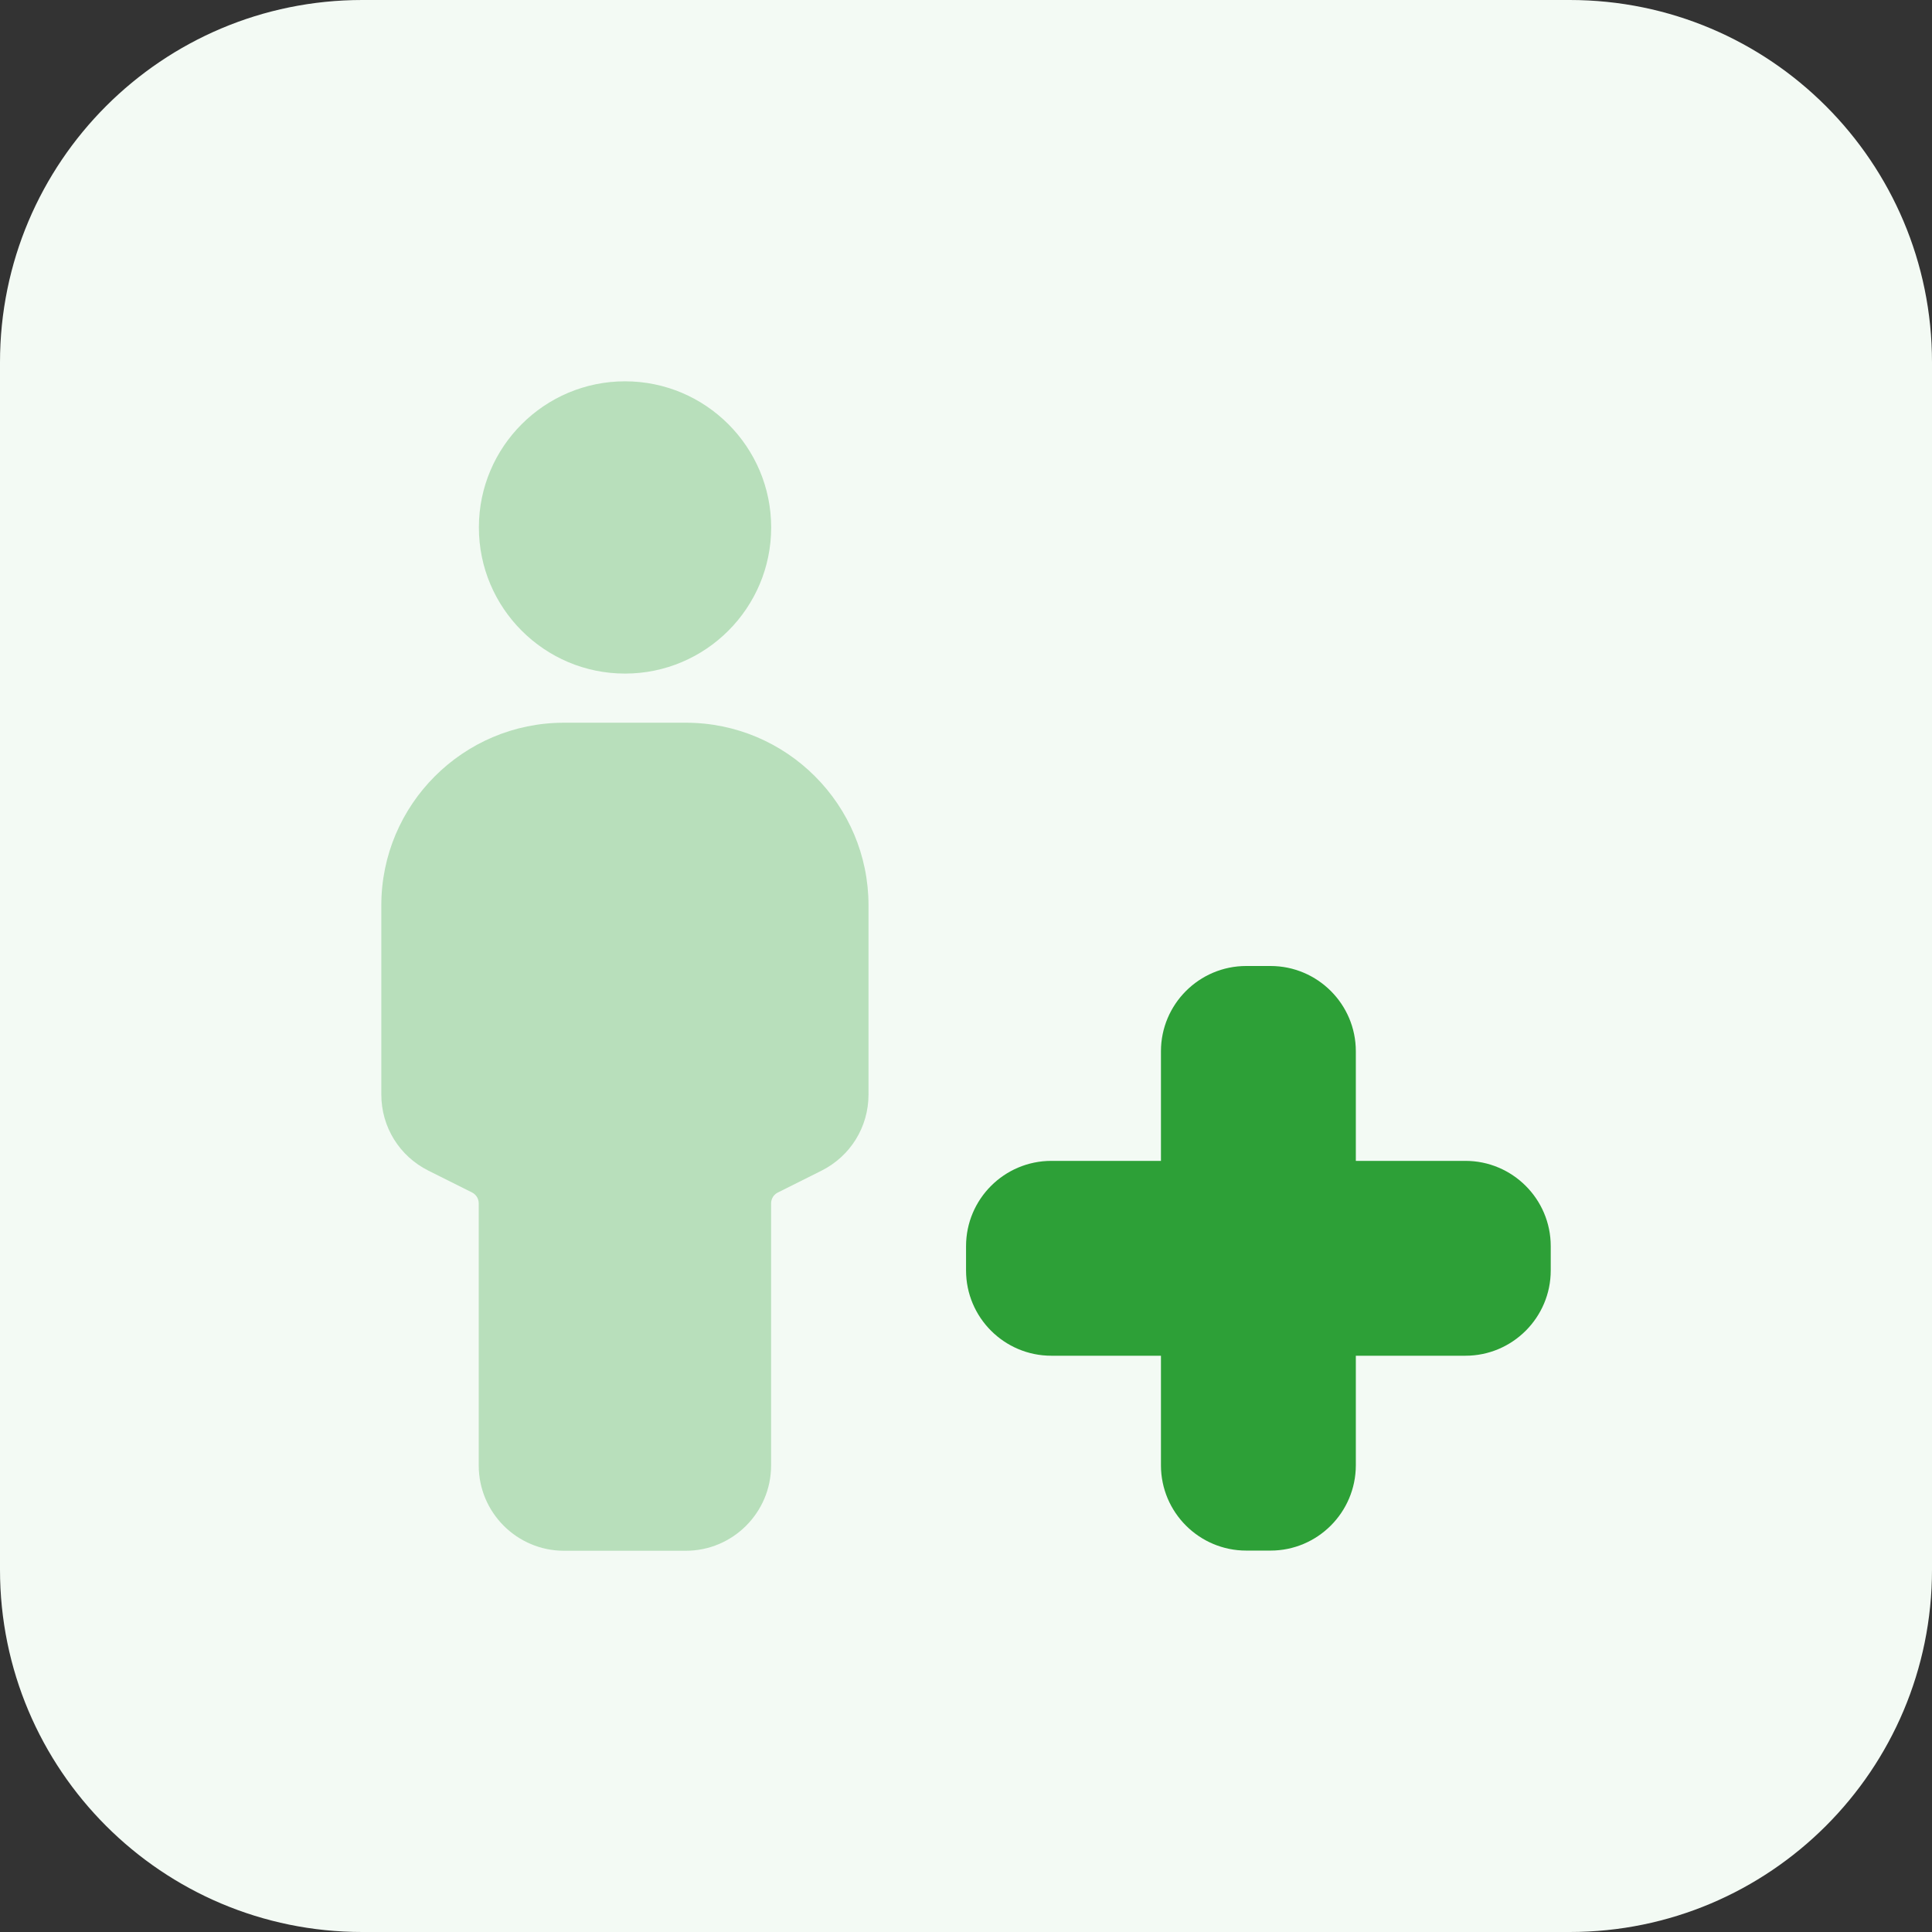
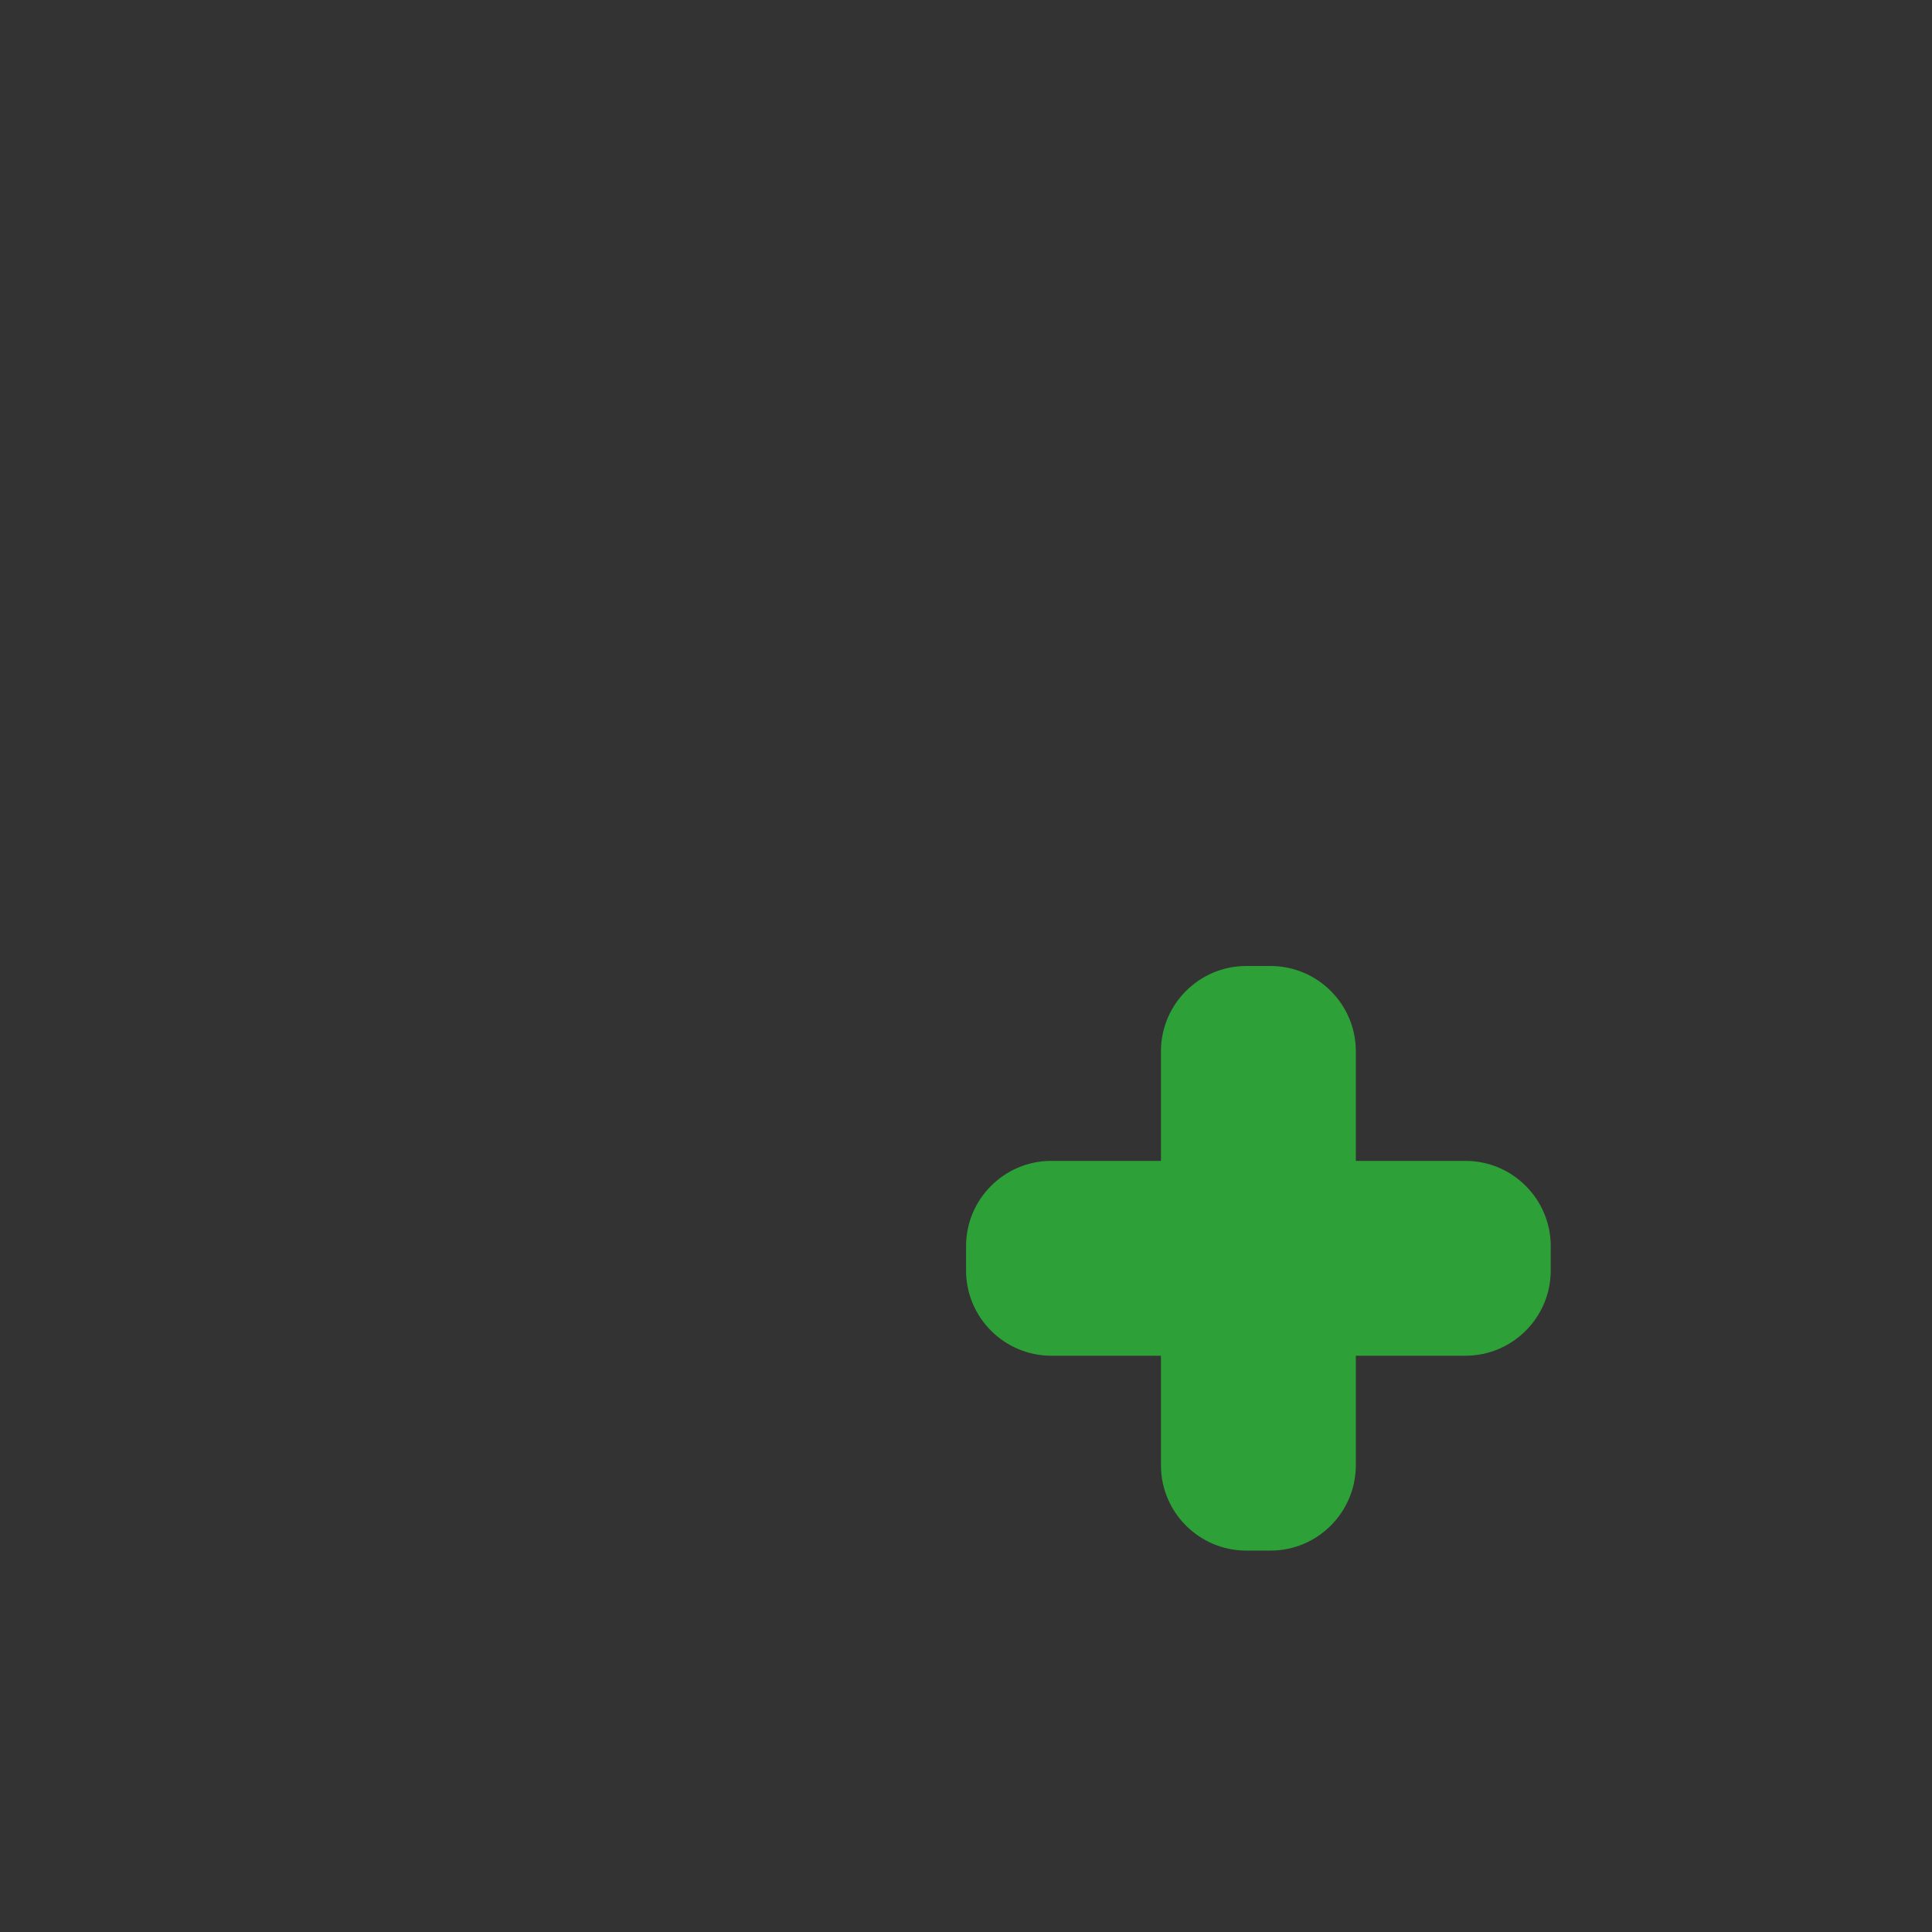
<svg xmlns="http://www.w3.org/2000/svg" width="76" height="76" viewBox="0 0 76 76" fill="none">
  <rect x="0" y="0" width="76" height="76" fill="#333333" stroke="none" />
  <g clip-path="url(#clip0_3354_253270)">
-     <path d="M61.75 76H14.25C6.379 76 0 69.621 0 61.75V14.25C0 6.379 6.379 0 14.25 0H61.75C69.621 0 76 6.379 76 14.25V61.75C76 69.621 69.621 76 61.75 76Z" fill="#F3FAF4" />
-     <path opacity="0.3" d="M24.587 26.497C21.416 26.497 18.838 23.919 18.838 20.748C18.838 17.578 21.416 15 24.587 15C27.758 15 30.336 17.578 30.336 20.748C30.336 23.919 27.758 26.497 24.587 26.497Z" fill="#2DA037" />
-     <path opacity="0.3" d="M26.979 61.003H22.186C20.338 61.003 18.832 59.5 18.832 57.649V47.336C18.832 47.155 18.731 46.989 18.567 46.908L16.854 46.051C15.71 45.48 15 44.33 15 43.054V35.615C15 31.652 18.222 28.43 22.186 28.43H26.979C30.942 28.43 34.165 31.652 34.165 35.615V43.054C34.165 44.333 33.455 45.482 32.311 46.054L30.598 46.911C30.434 46.991 30.333 47.158 30.333 47.339V57.652C30.33 59.5 28.827 61.003 26.979 61.003Z" fill="#2DA037" />
    <path d="M49.98 60.996H49.023C47.175 60.996 45.669 59.493 45.669 57.642V53.331H41.357C39.508 53.331 38.002 51.828 38.002 49.977V49.02C38.002 47.172 39.505 45.666 41.357 45.666H45.669V41.354C45.669 39.506 47.172 38 49.023 38H49.98C51.829 38 53.335 39.503 53.335 41.354V45.666H57.647C59.495 45.666 61.002 47.169 61.002 49.02V49.977C61.002 51.825 59.498 53.331 57.647 53.331H53.335V57.642C53.332 59.493 51.829 60.996 49.98 60.996Z" fill="#2DA037" />
  </g>
  <defs>
    <clipPath id="clip0_3354_253270">
      <rect width="76" height="76" fill="white" />
    </clipPath>
  </defs>
</svg>